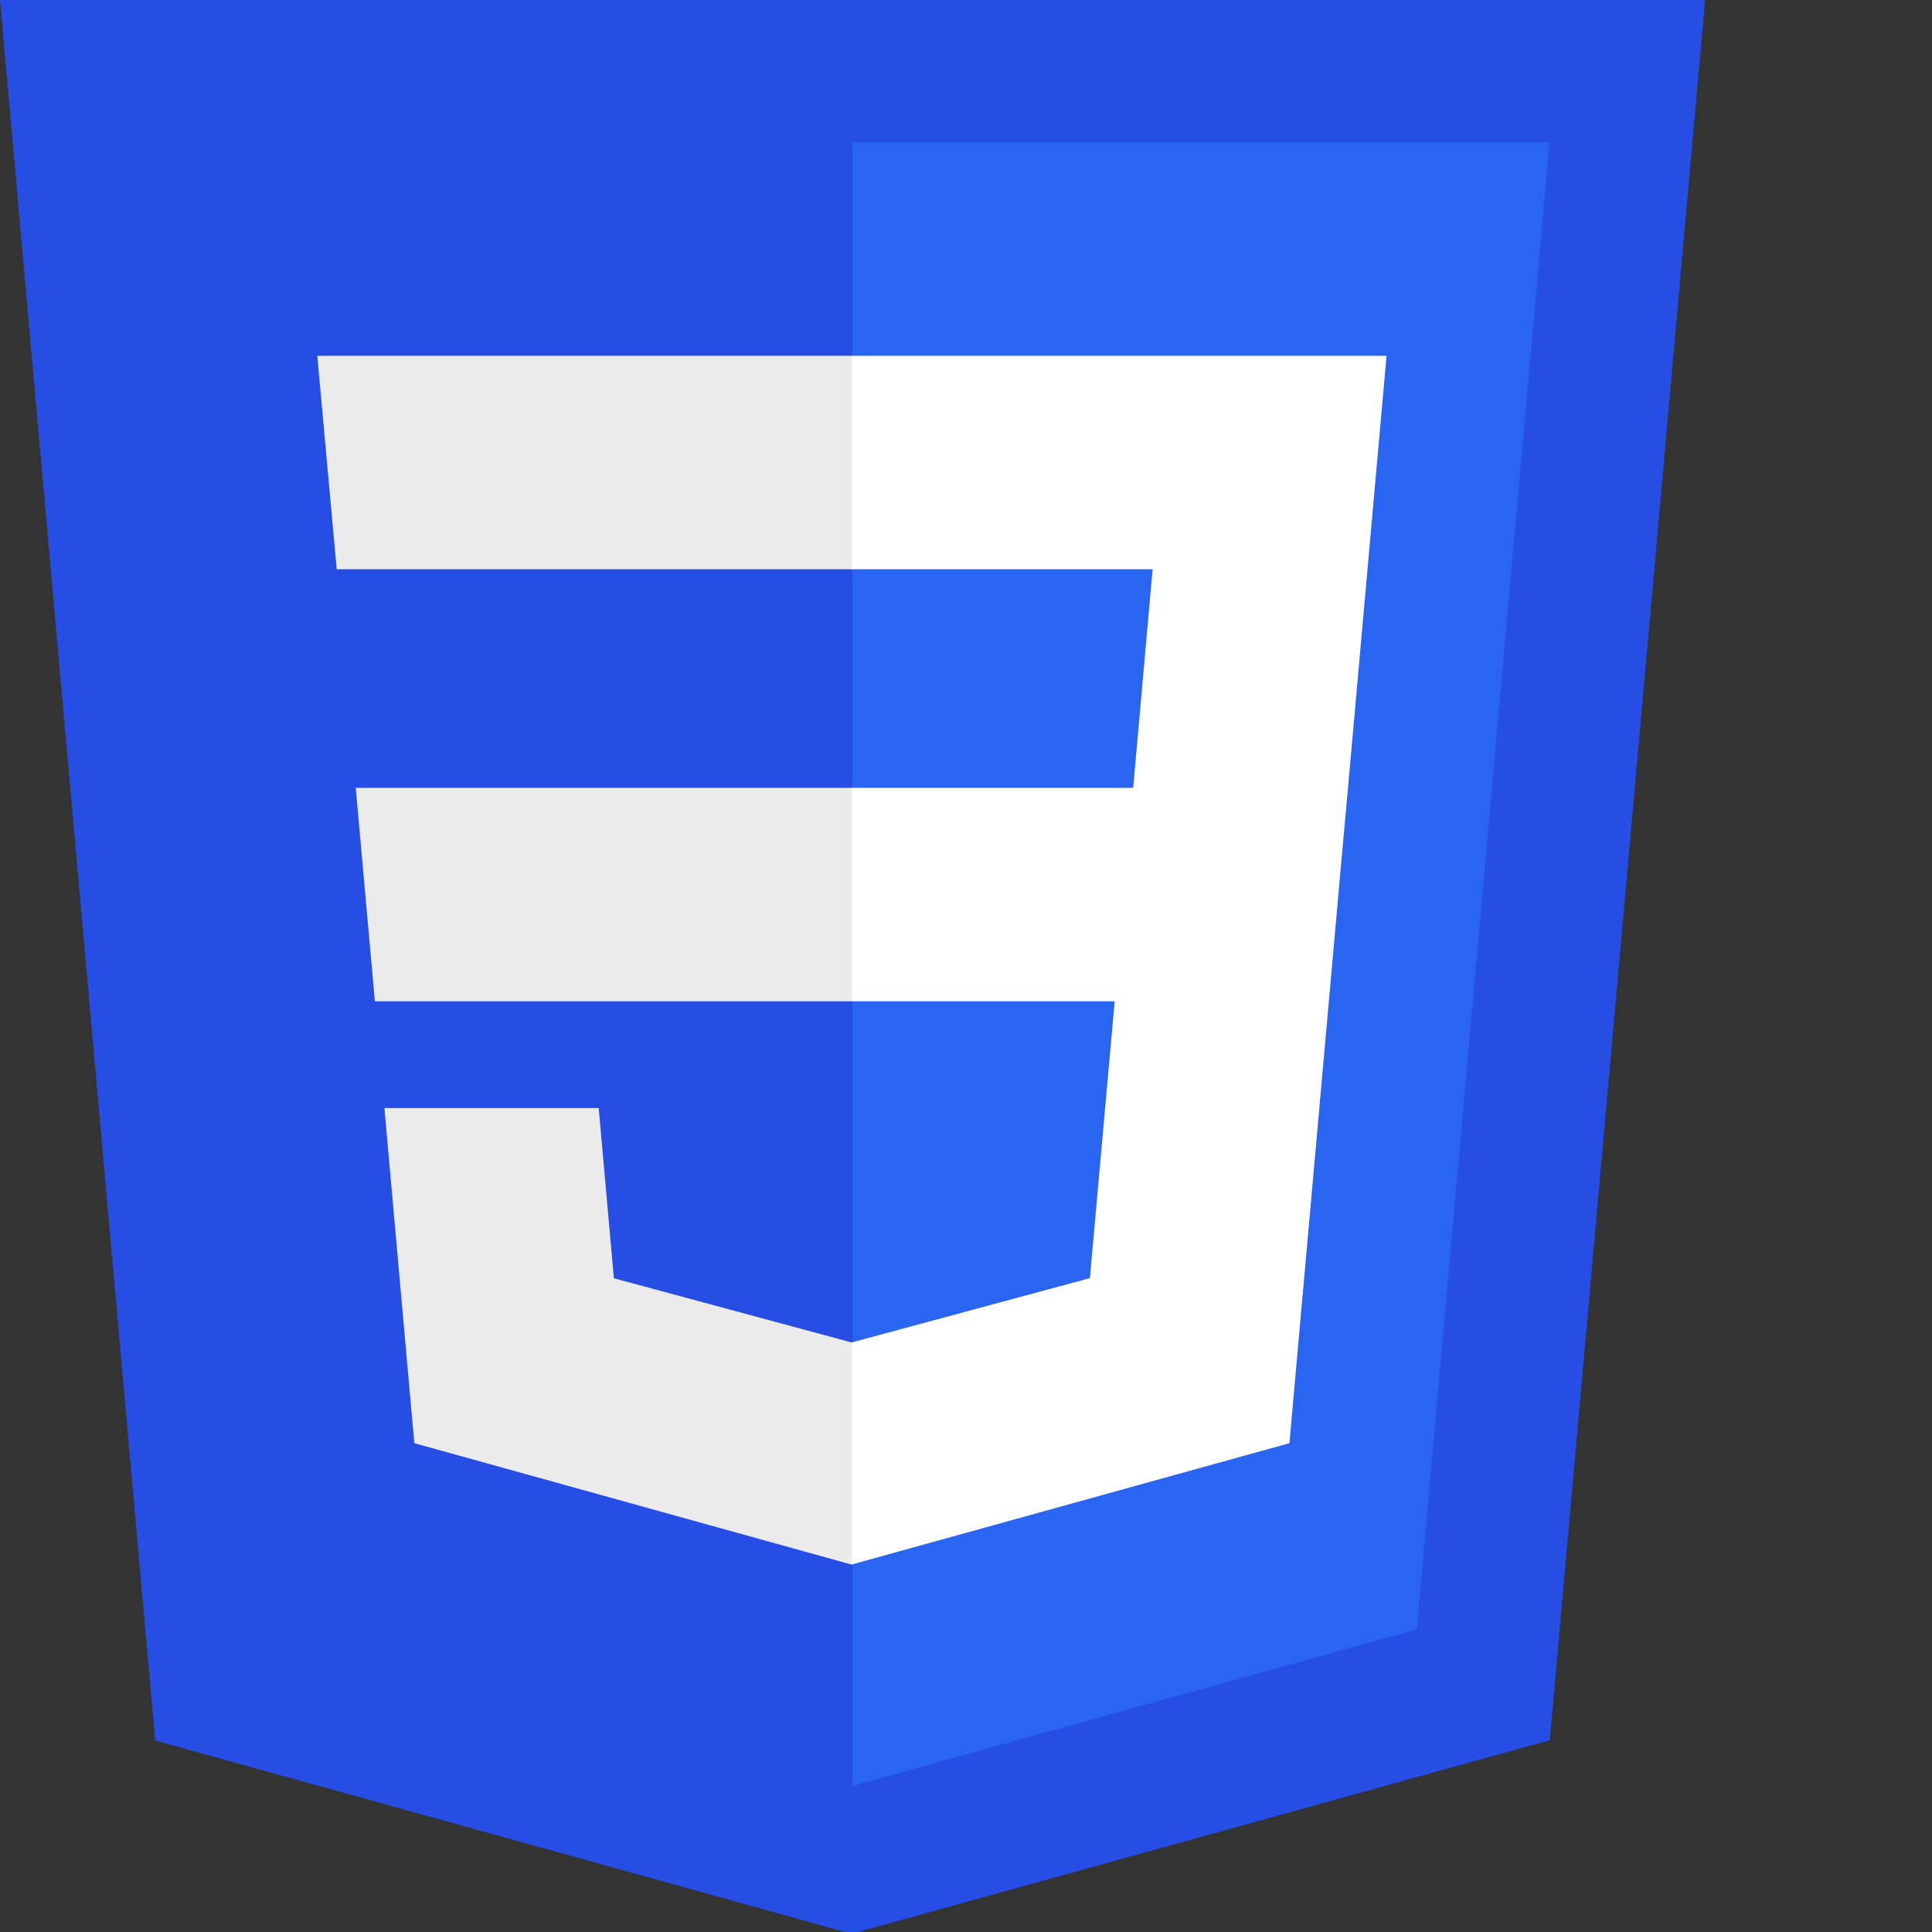
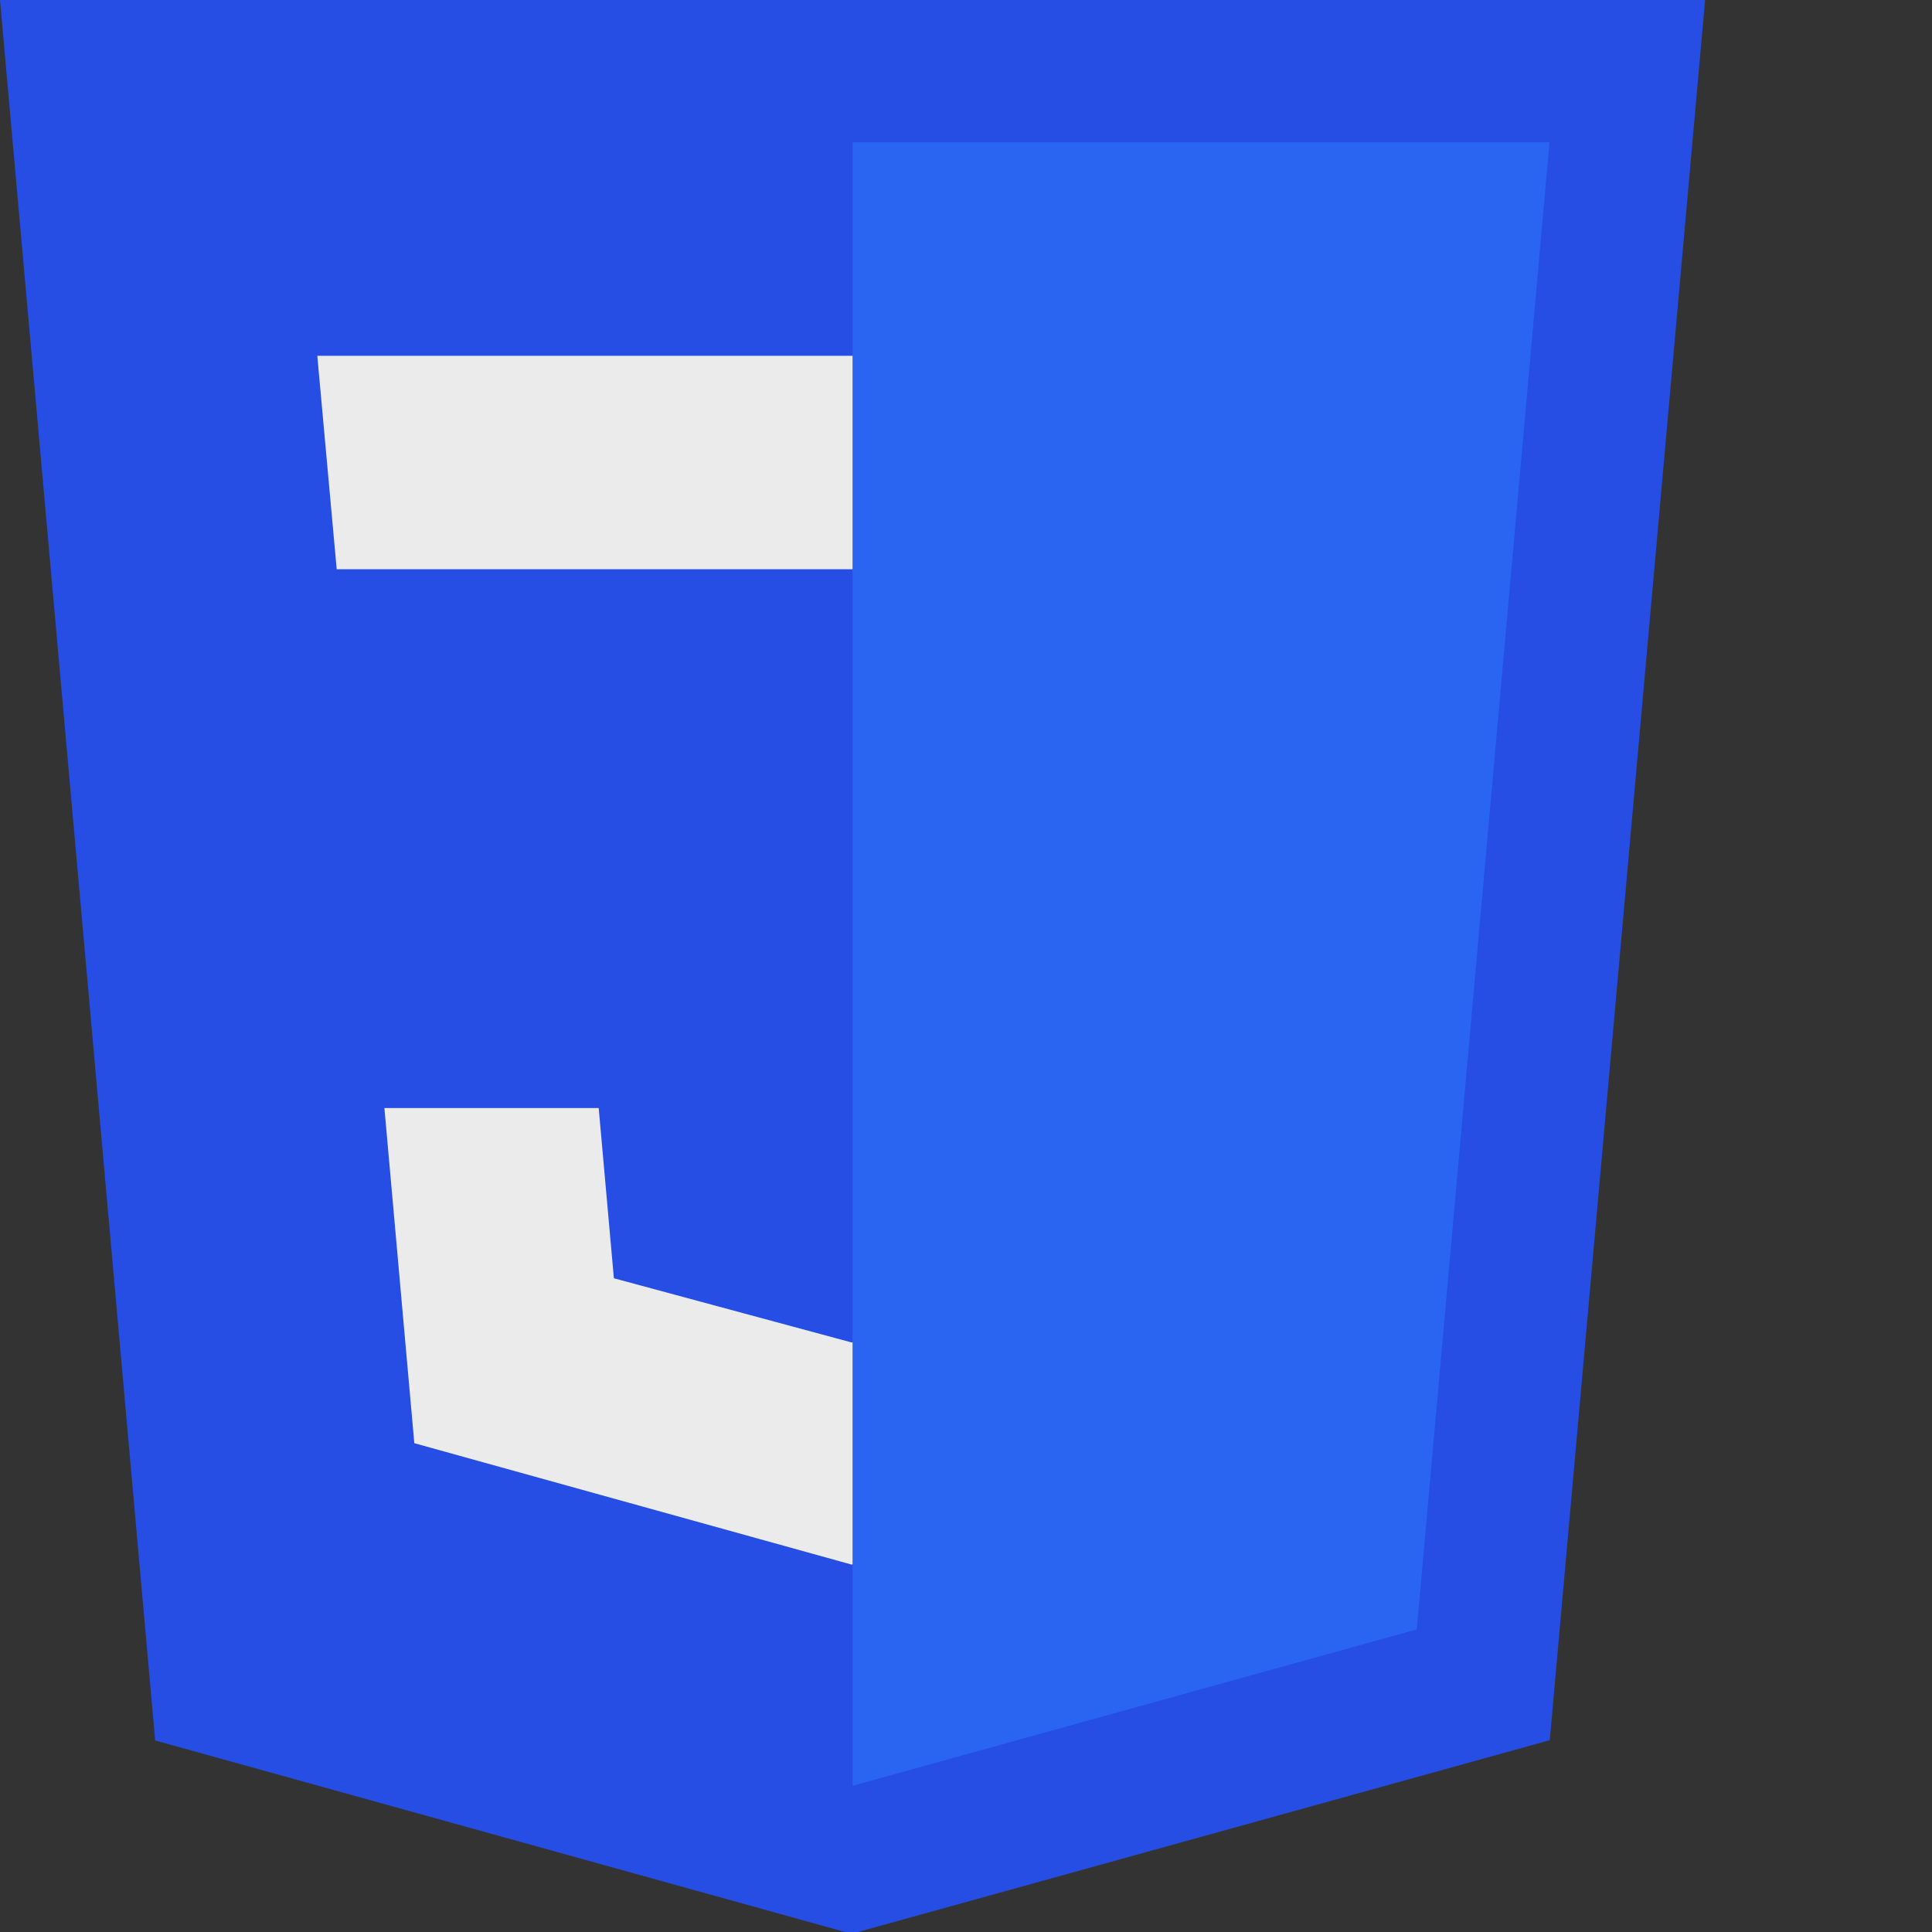
<svg xmlns="http://www.w3.org/2000/svg" viewBox="0 0 411 411">
  <rect x="0" y="0" width="411" height="411" fill="#333333" stroke="none" />
  <g transform="translate(-193.633,-376.982)" id="layer1">
    <polygon points="74.633,100.62 437.367,100.62 404.321,470.819 255.778,512 107.644,470.877 " transform="translate(119,276.362)" id="polygon2989" style="fill:#264de4" />
    <polygon points="404.27,130.894 256,130.894 256,480.523 376.03,447.246 " transform="translate(119,276.362)" id="polygon2991" style="fill:#2965f1" />
-     <polygon points="154.38,313.627 256,313.627 256,268.217 150.31,268.217 " transform="translate(119,276.362)" id="polygon2993" style="fill:#ebebeb" />
    <polygon points="256,221.716 256,176.305 255.843,176.305 142.132,176.305 146.26,221.716 " transform="translate(119,276.362)" id="polygon2995" style="fill:#ebebeb" />
    <polygon points="256,433.399 256,386.153 255.801,386.206 205.227,372.55 201.994,336.333 177.419,336.333 156.409,336.333 162.771,407.634 255.791,433.457 " transform="translate(119,276.362)" id="polygon2997" style="fill:#ebebeb" />
-     <polygon points="255.843,176.305 255.843,221.716 319.831,221.716 315.699,268.217 255.843,268.217 255.843,313.627 311.761,313.627 306.49,372.521 255.843,386.191 255.843,433.435 348.937,407.634 349.62,399.962 360.291,280.411 361.399,268.217 369.597,176.305 " transform="translate(119,276.362)" id="polygon3005" style="fill:#ffffff" />
  </g>
</svg>